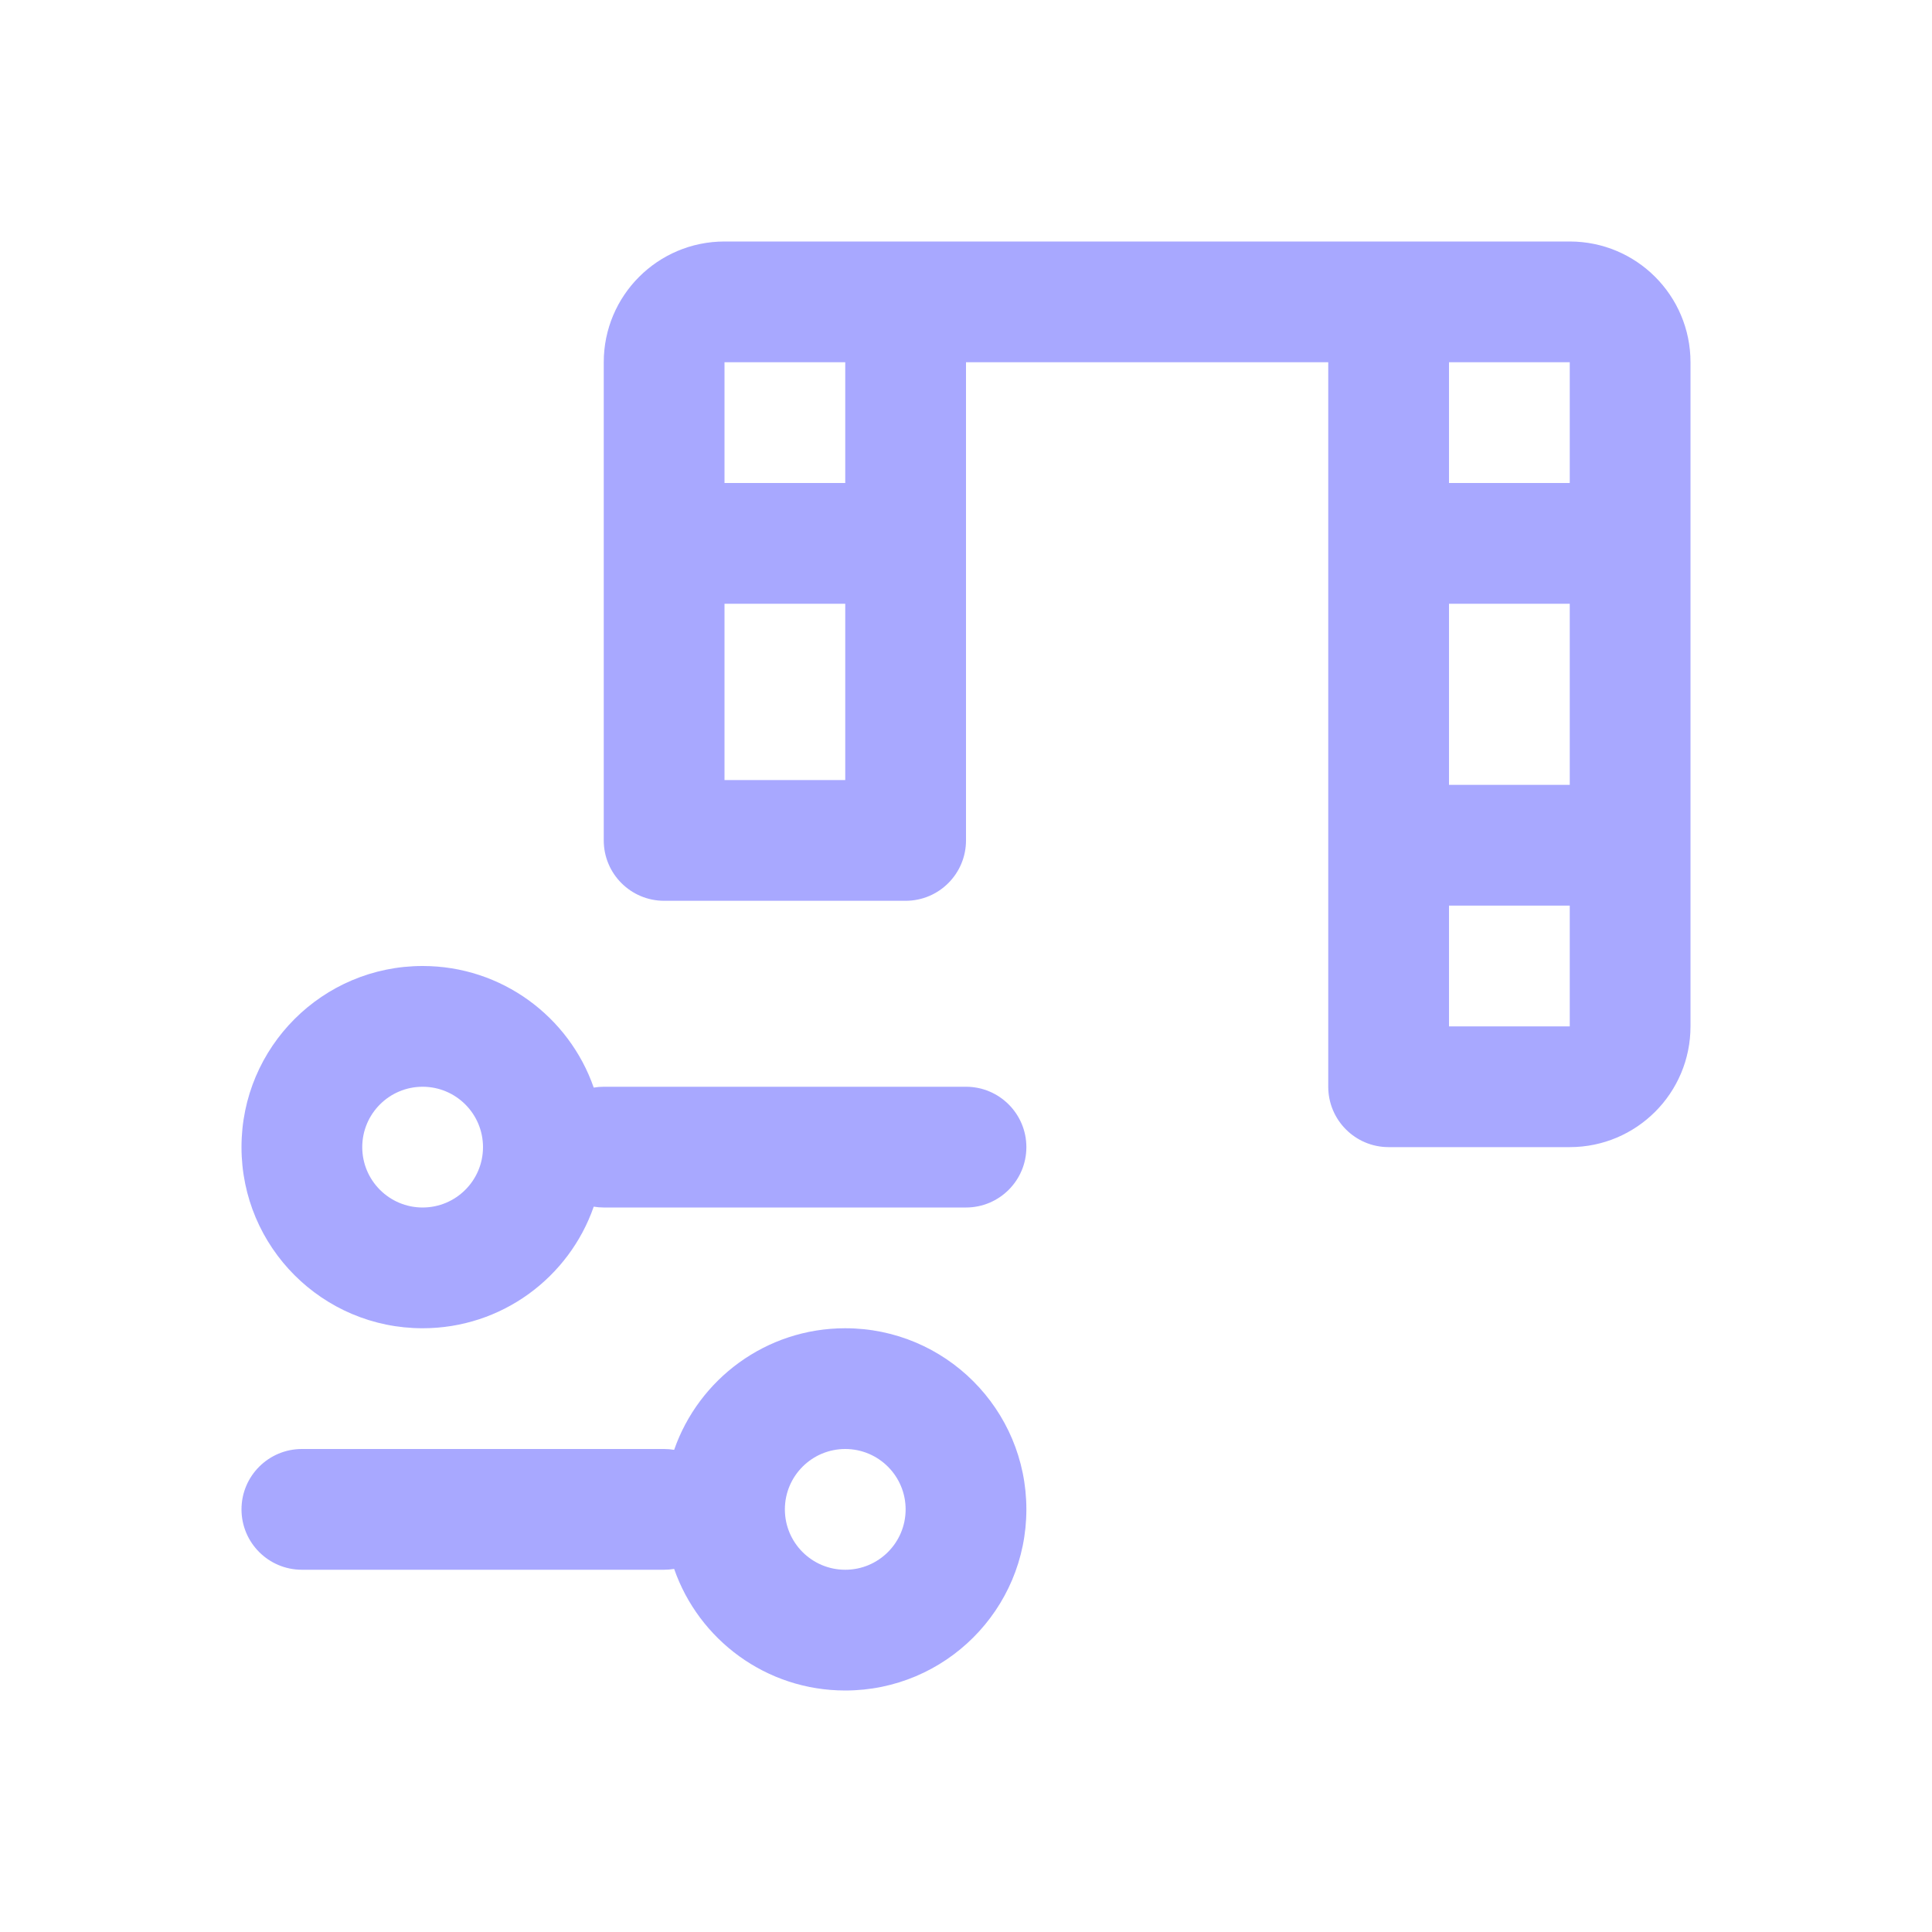
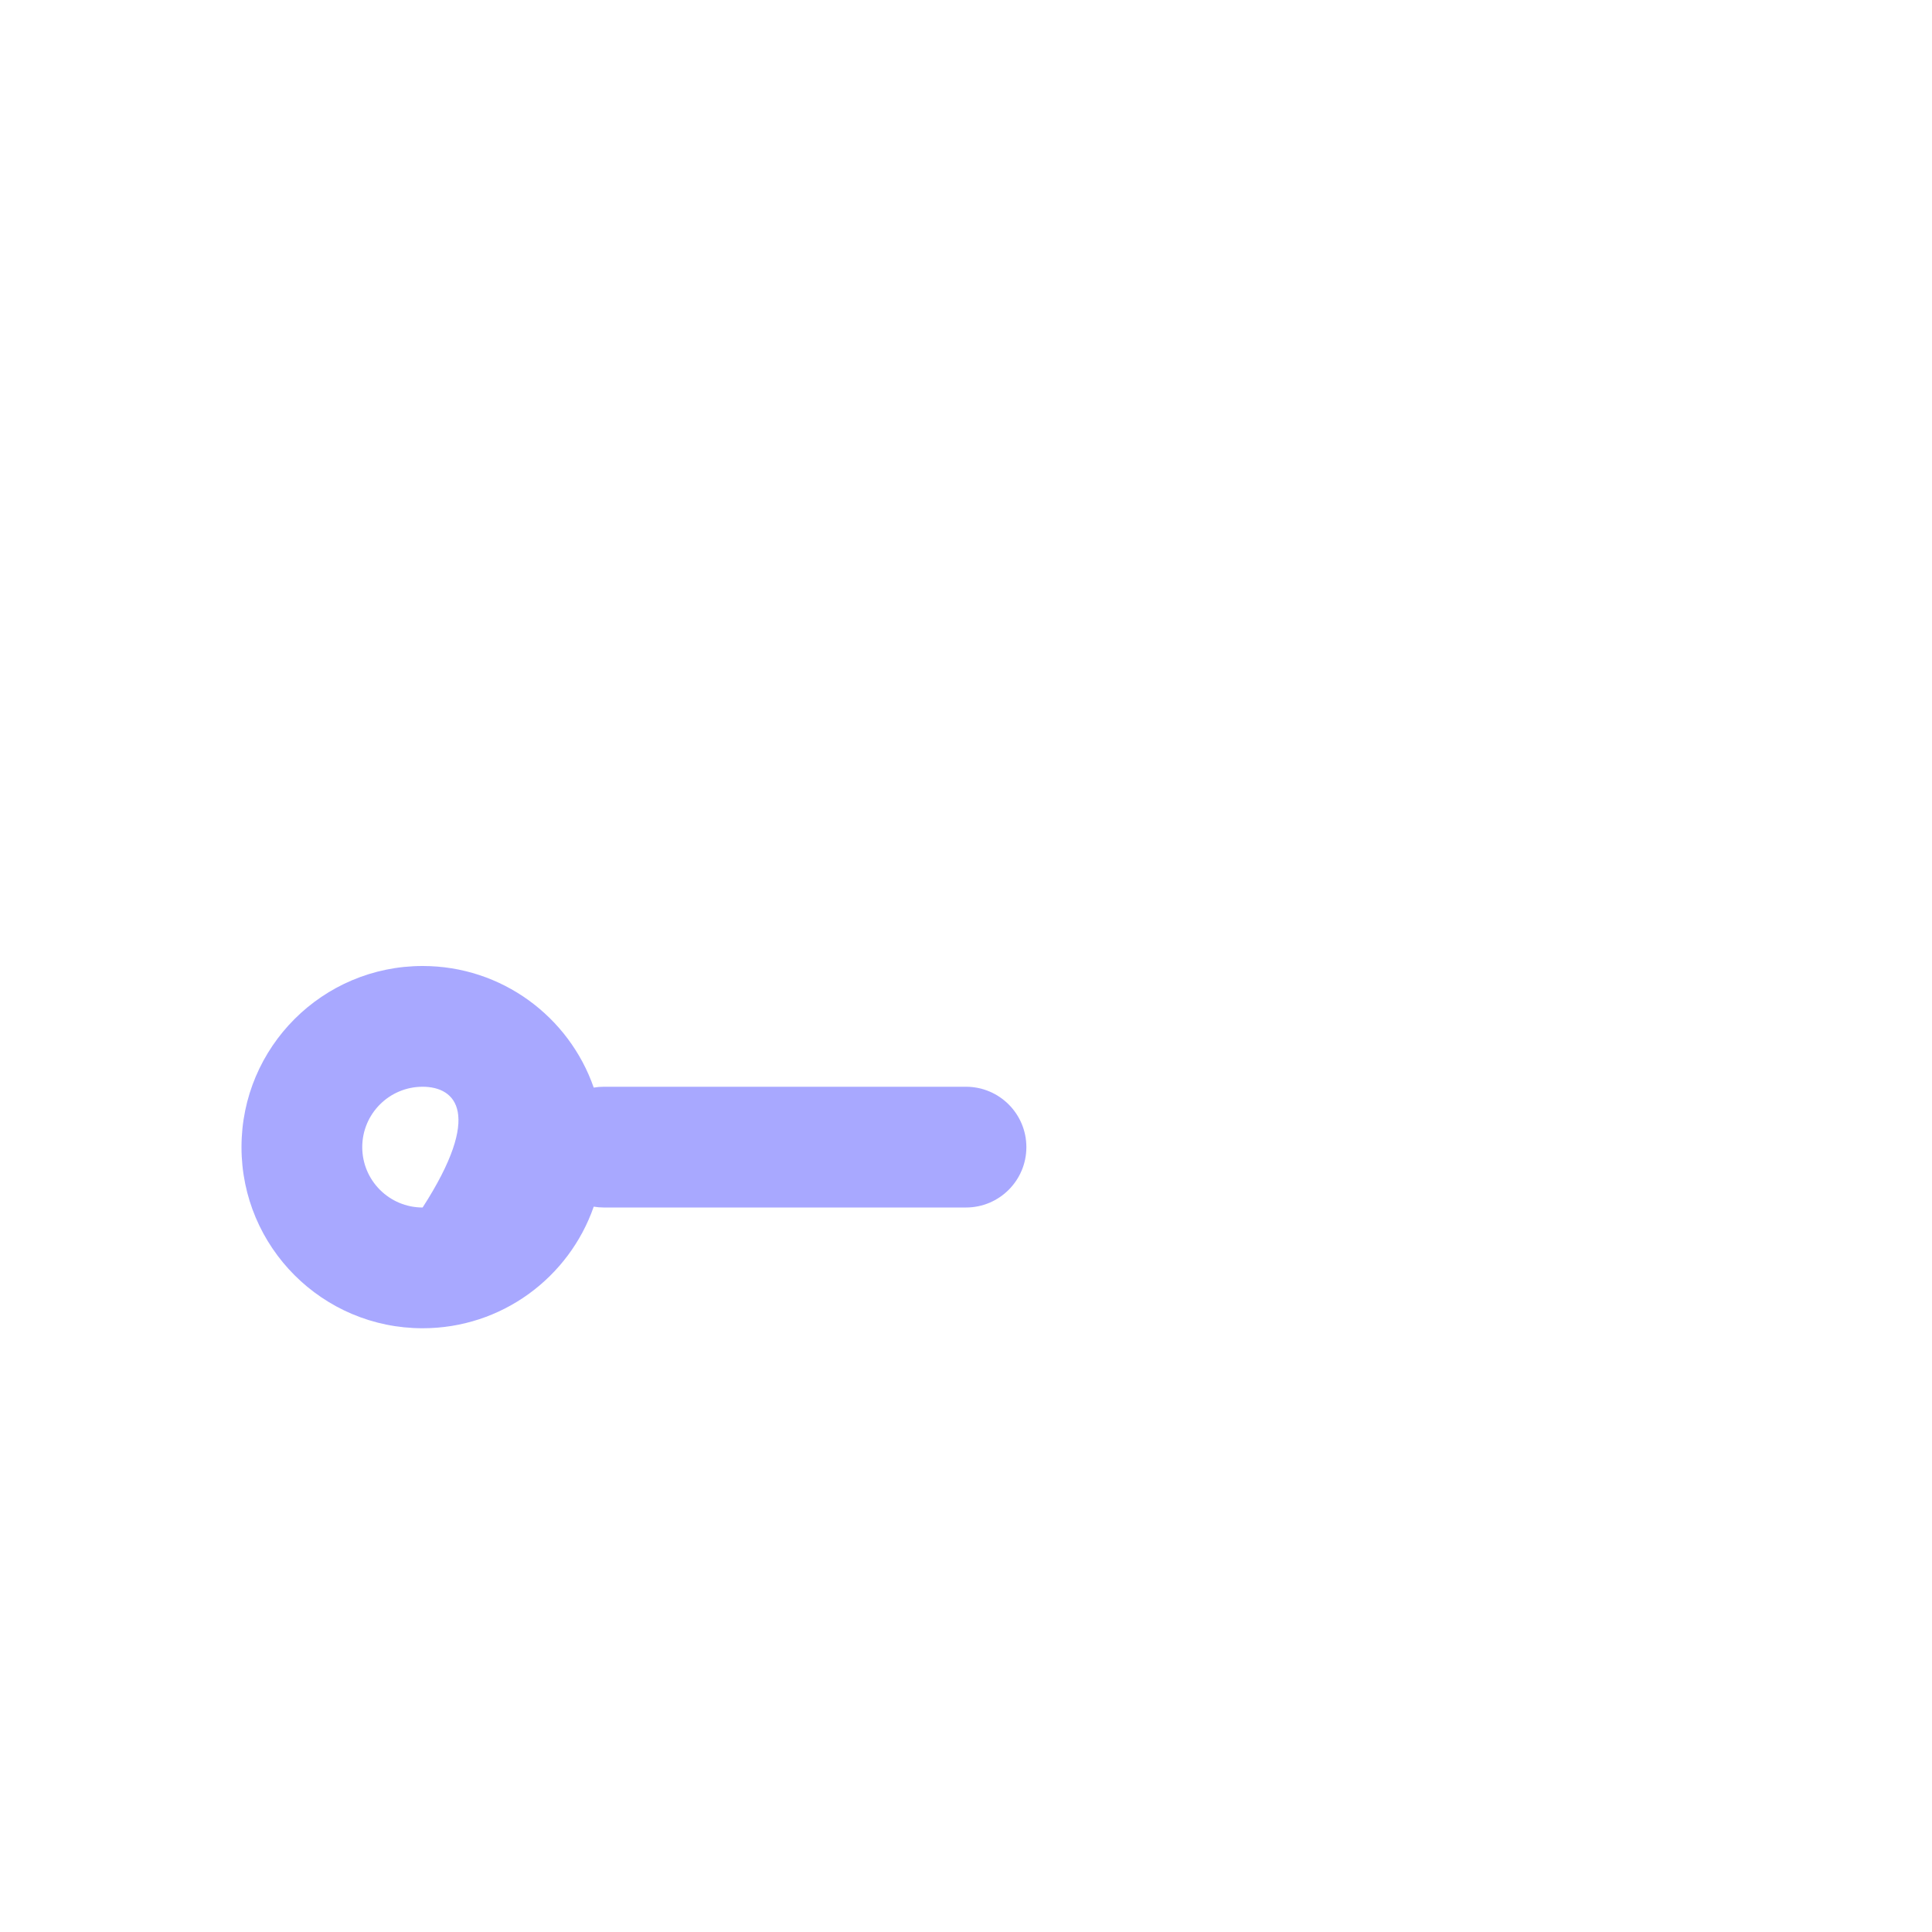
<svg xmlns="http://www.w3.org/2000/svg" width="32" height="32" viewBox="0 0 32 32" fill="none">
-   <path fill-rule="evenodd" clip-rule="evenodd" d="M26 4C27.105 4 28 4.895 28 6V17C28 18.105 27.105 19 26 19H23C22.448 19 22 18.552 22 18V6H16V13.92C16 14.472 15.552 14.92 15 14.92H11C10.448 14.92 10 14.472 10 13.92V6C10 4.895 10.895 4 12 4H26ZM12 12.92H14V10H12V12.92ZM14 8H12V6H14V8ZM26 17H24V15H26V17ZM24 10V13H26V10H24ZM26 8H24V6H26V8Z" fill="#A8A8FF" />
-   <path fill-rule="evenodd" clip-rule="evenodd" d="M9.834 19.986C9.426 21.159 8.311 22 7 22C5.343 22 4 20.657 4 19C4 17.343 5.343 16 7 16C8.311 16 9.426 16.841 9.834 18.014C9.888 18.005 9.943 18 10 18H16C16.552 18 17 18.448 17 19C17 19.552 16.552 20 16 20H10C9.943 20 9.888 19.995 9.834 19.986ZM7 18C6.448 18 6 18.448 6 19C6 19.552 6.448 20 7 20C7.552 20 8 19.552 8 19C8 18.448 7.552 18 7 18Z" fill="#A8A8FF" />
-   <path fill-rule="evenodd" clip-rule="evenodd" d="M11 24C11.056 24 11.112 24.005 11.166 24.014C11.574 22.841 12.689 22 14 22C15.657 22 17 23.343 17 25C17 26.657 15.657 28 14 28C12.689 28 11.574 27.159 11.166 25.986C11.112 25.995 11.056 26 11 26H5C4.448 26 4 25.552 4 25C4 24.448 4.448 24 5 24H11ZM14 24C14.552 24 15 24.448 15 25C15 25.552 14.552 26 14 26C13.448 26 13 25.552 13 25C13 24.448 13.448 24 14 24Z" fill="#A8A8FF" />
+   <path fill-rule="evenodd" clip-rule="evenodd" d="M9.834 19.986C9.426 21.159 8.311 22 7 22C5.343 22 4 20.657 4 19C4 17.343 5.343 16 7 16C8.311 16 9.426 16.841 9.834 18.014C9.888 18.005 9.943 18 10 18H16C16.552 18 17 18.448 17 19C17 19.552 16.552 20 16 20H10C9.943 20 9.888 19.995 9.834 19.986ZM7 18C6.448 18 6 18.448 6 19C6 19.552 6.448 20 7 20C8 18.448 7.552 18 7 18Z" fill="#A8A8FF" />
</svg>